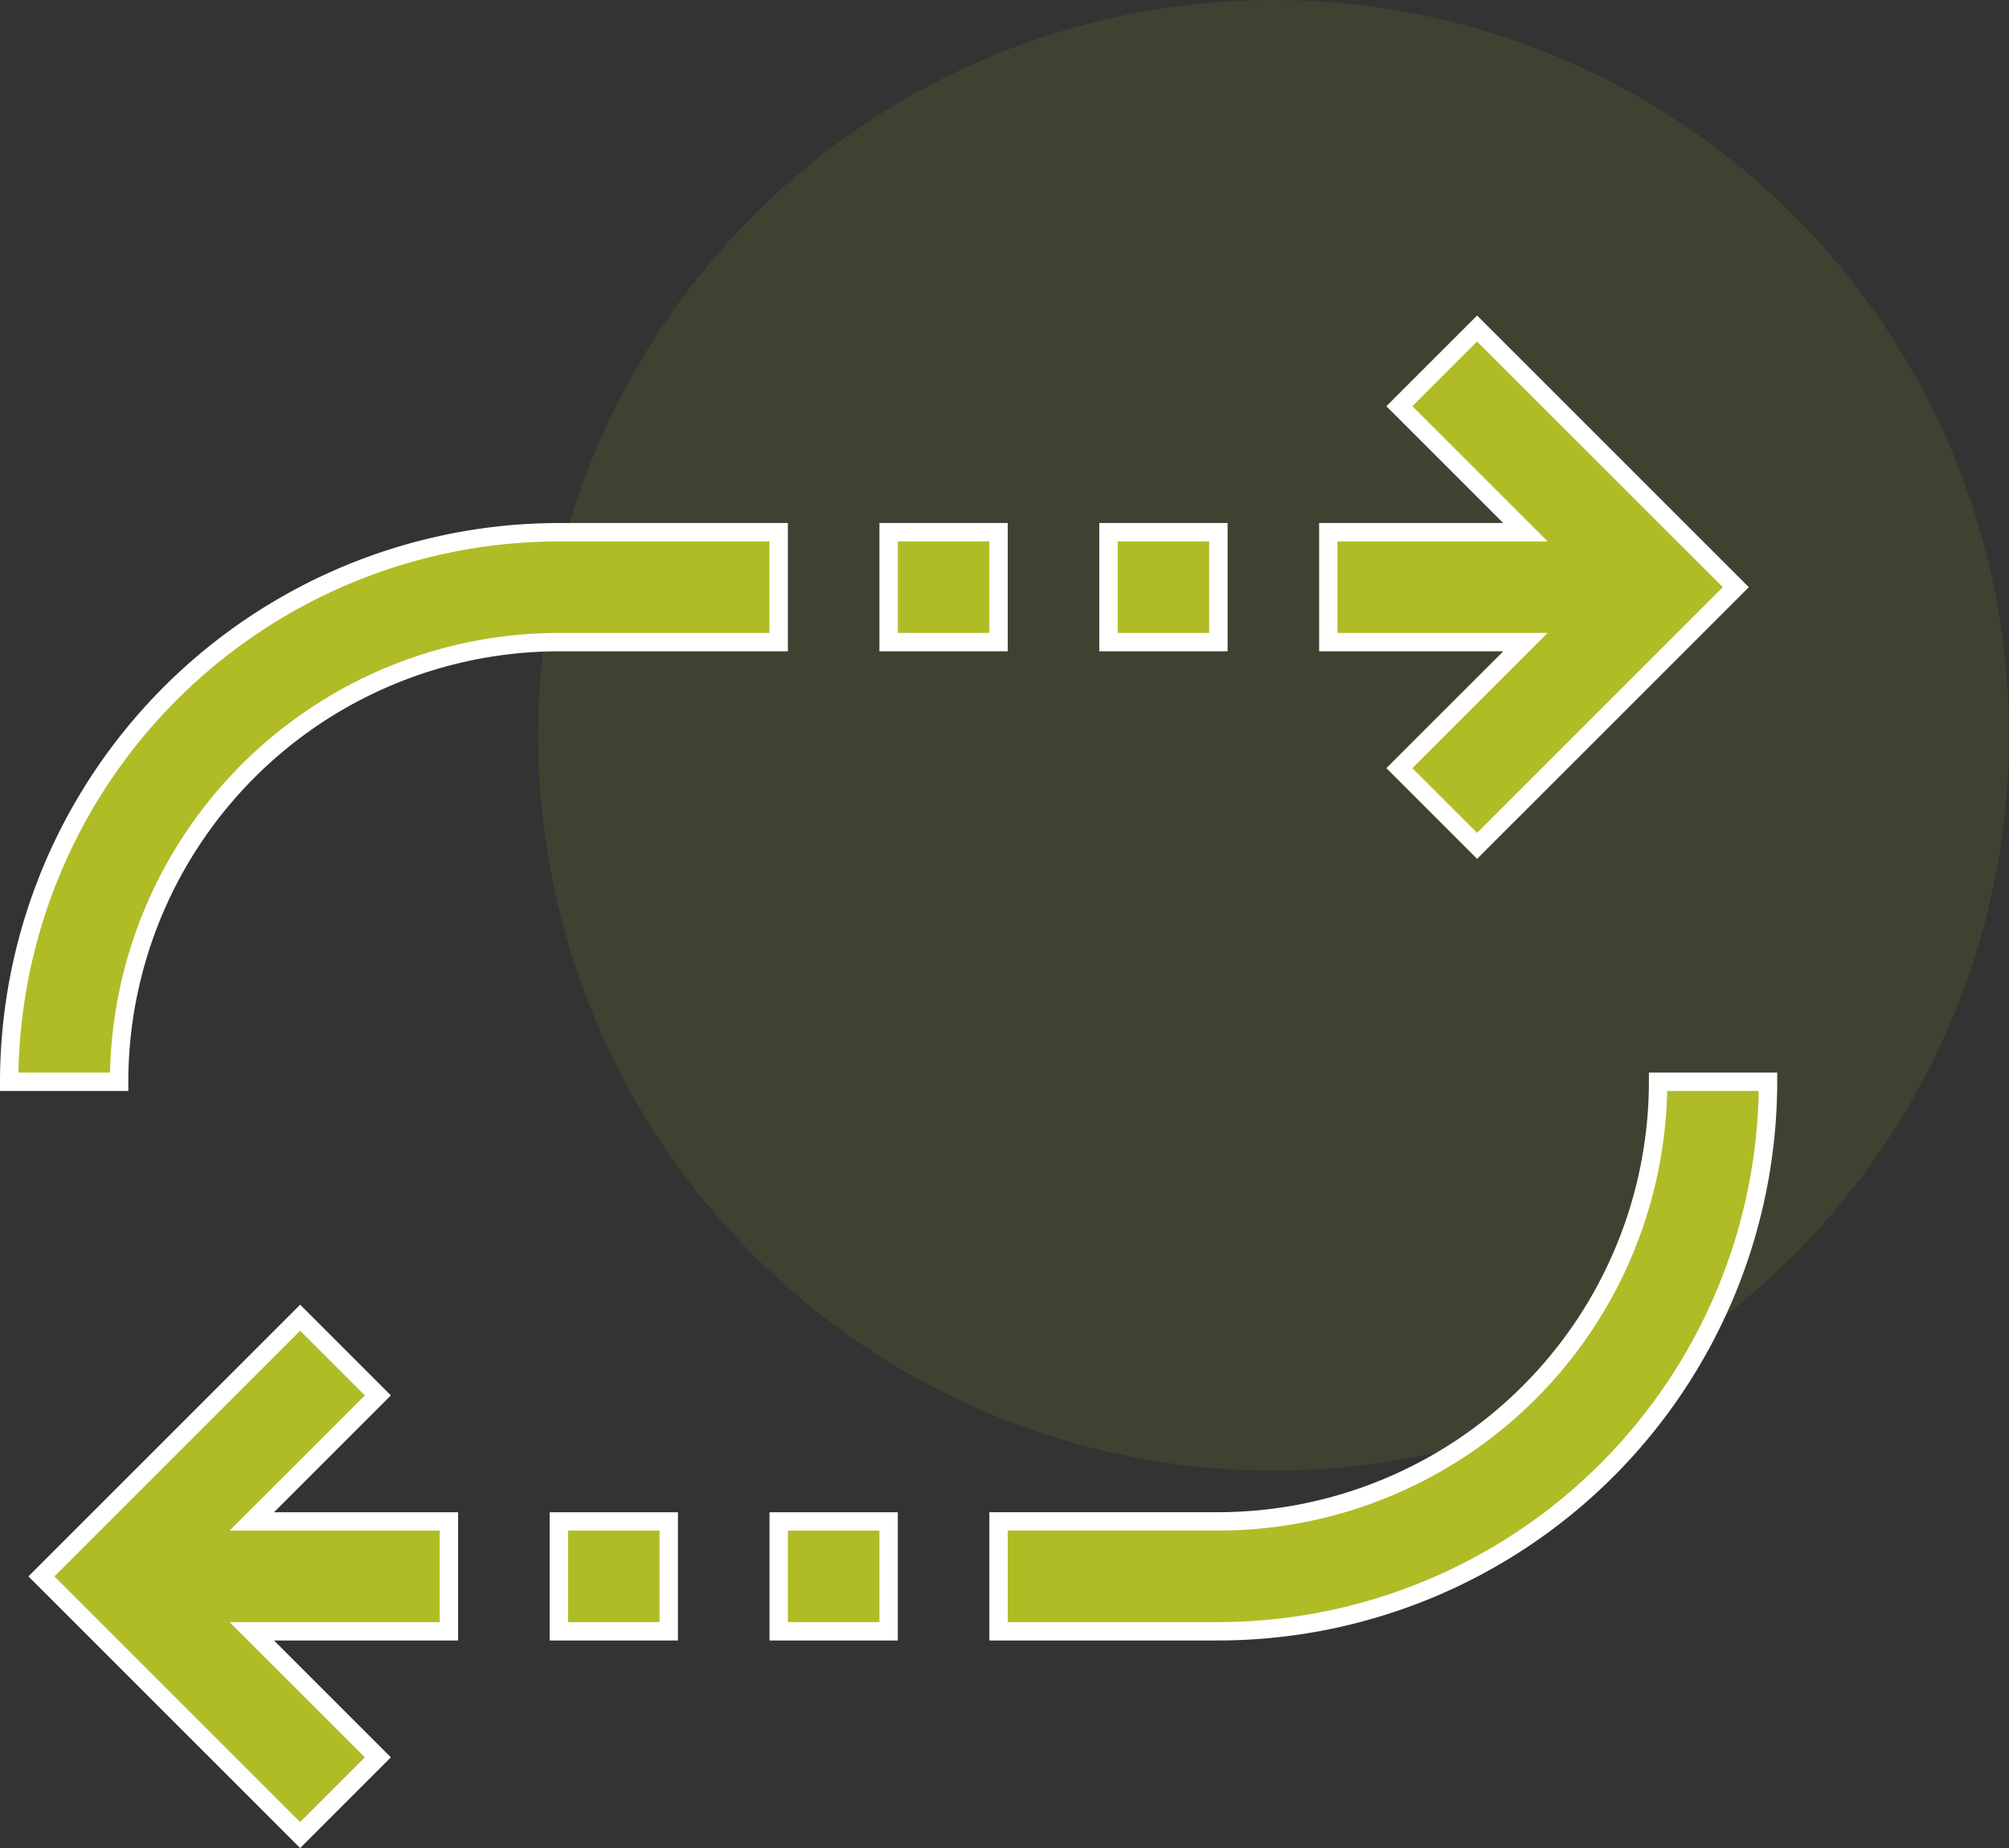
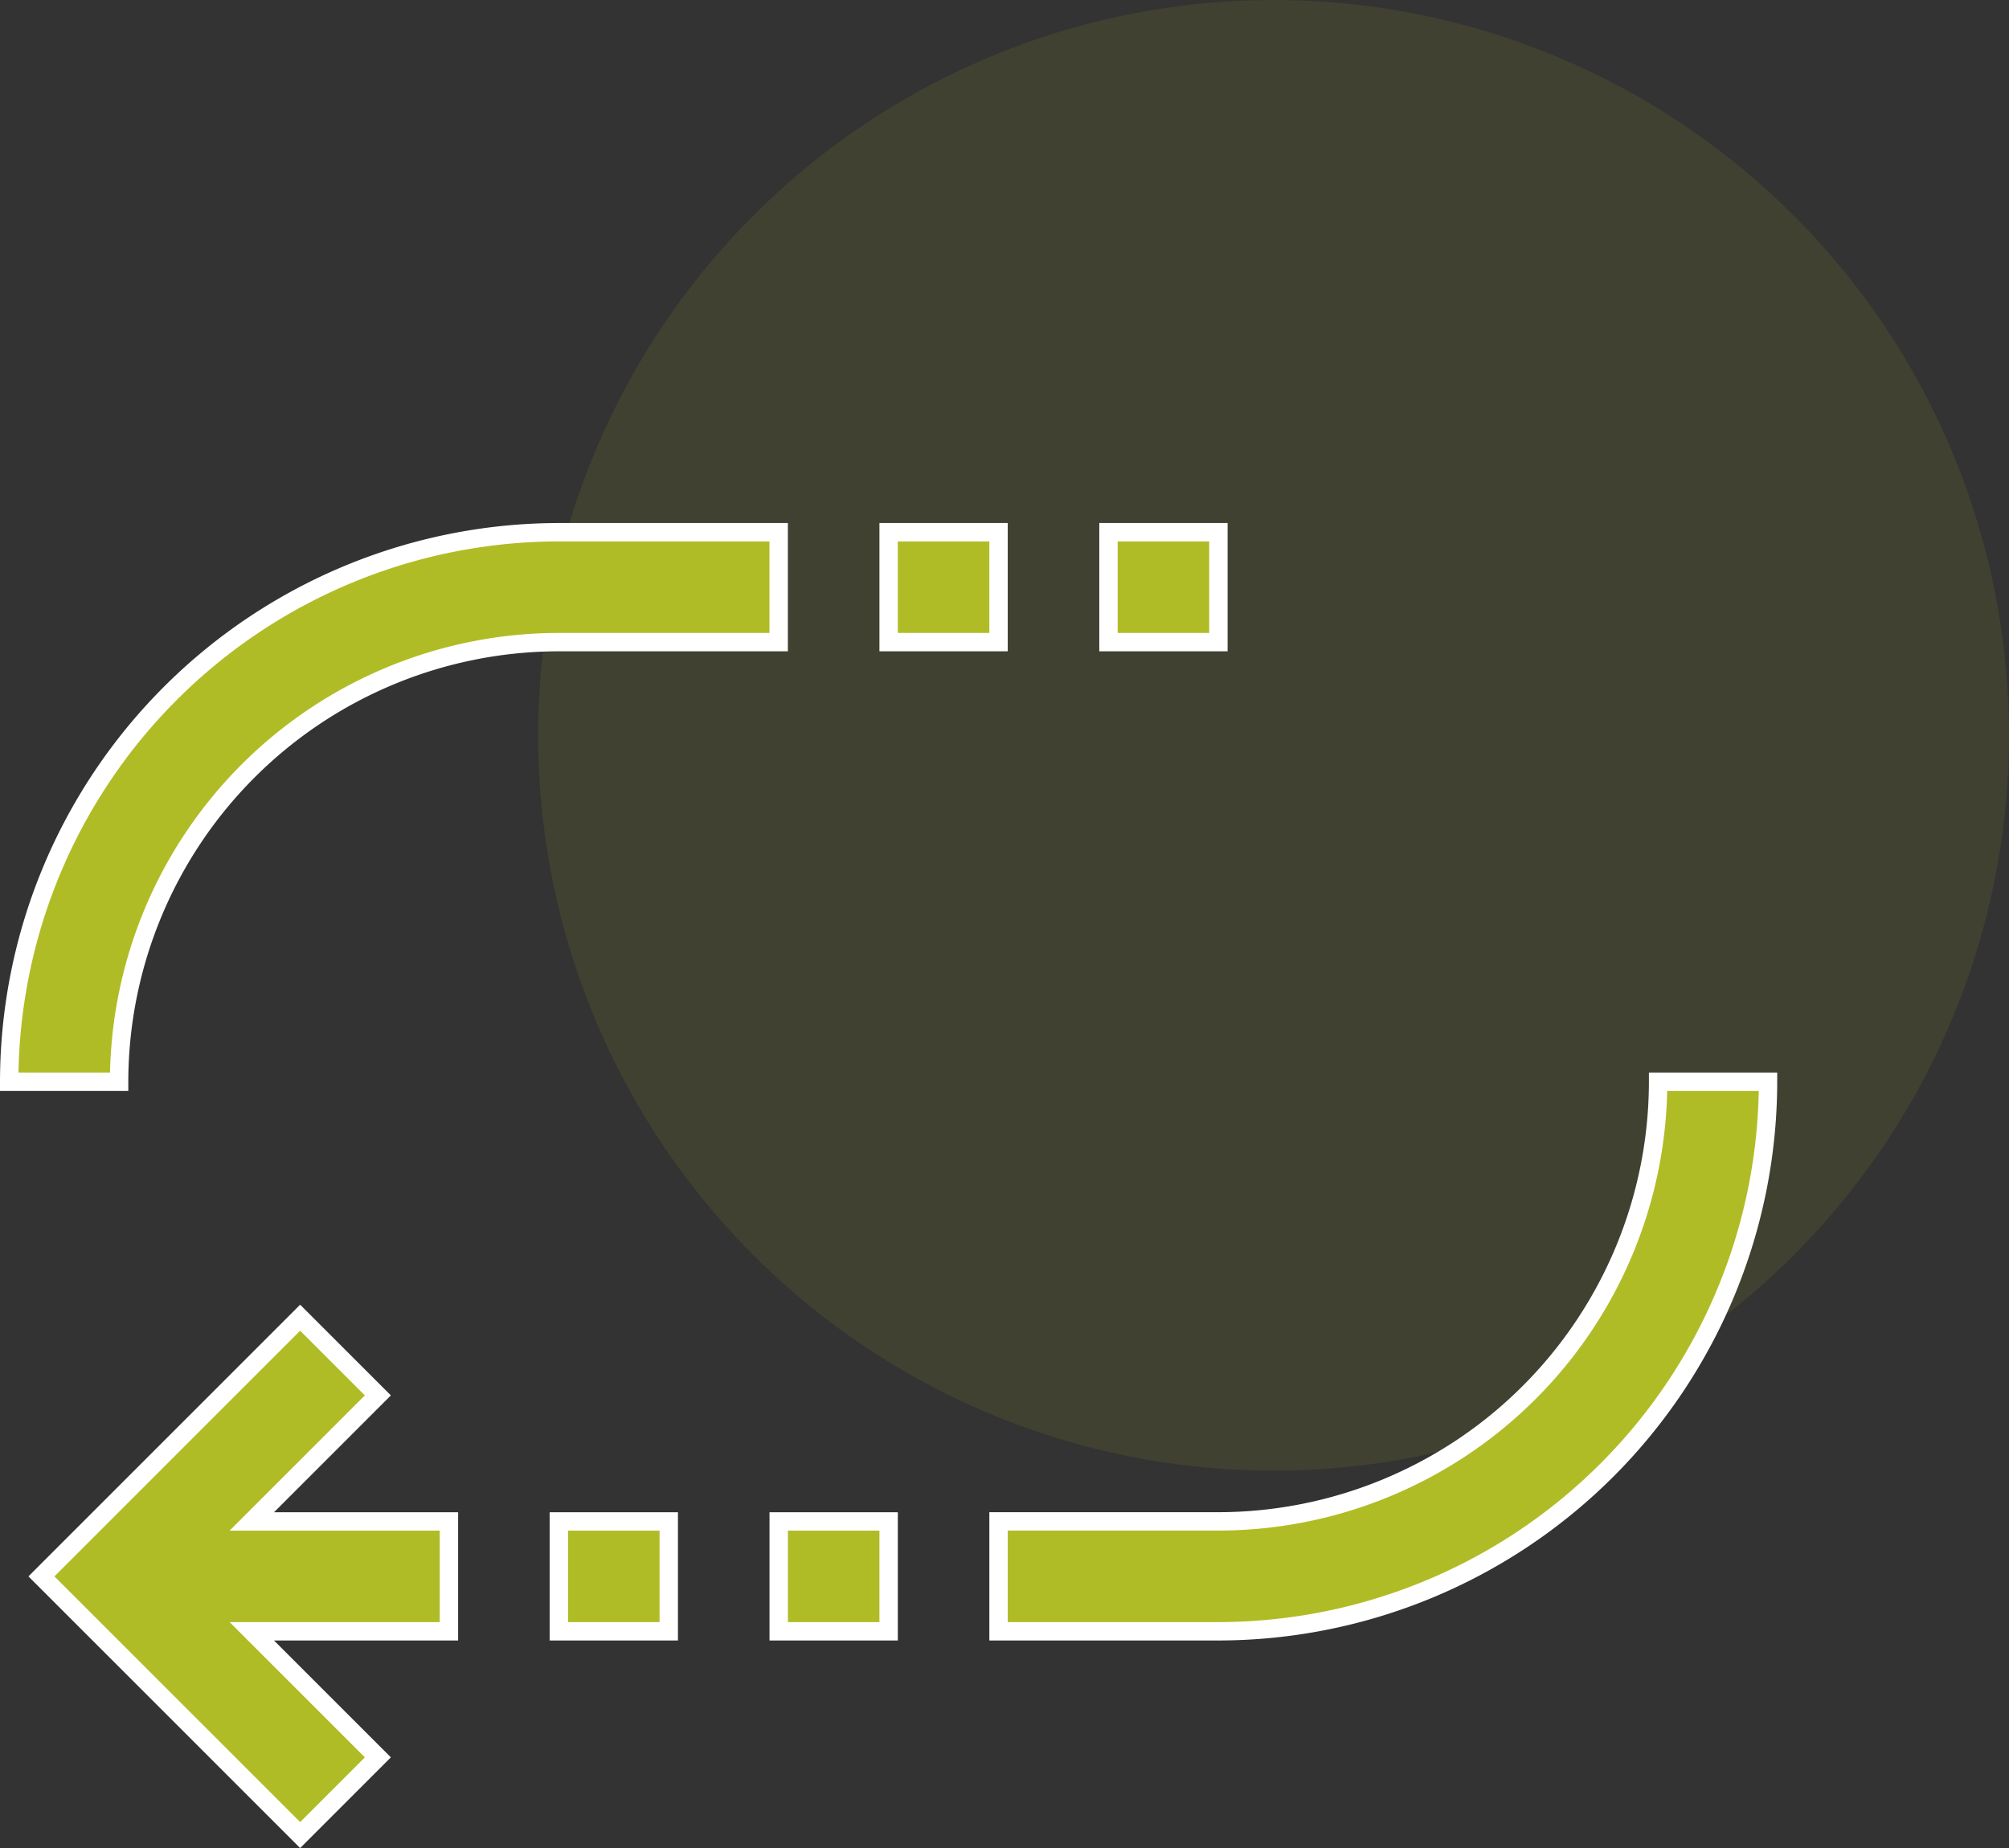
<svg xmlns="http://www.w3.org/2000/svg" width="65.561" height="60.317" viewBox="0 0 65.561 60.317">
  <rect x="0" y="0" width="65.561" height="60.317" fill="#333333" stroke="none" />
  <g id="Group_42" data-name="Group 42" transform="translate(-1274.439 -5144.278)">
    <circle id="Ellipse_16" data-name="Ellipse 16" cx="24" cy="24" r="24" transform="translate(1292 5144.278)" fill="#b0bc25" opacity="0.104" />
    <g id="sort" transform="translate(1332.136 5118.312) rotate(90)">
      <g id="Group_35" data-name="Group 35" transform="translate(36.688)">
        <g id="Group_34" data-name="Group 34">
          <path id="Path_79" data-name="Path 79" d="M339.037,386.319l-4.113,4.113V384h-3.587v6.432l-4.113-4.113-2.536,2.536,8.443,8.443,8.443-8.443Z" transform="translate(-292.402 -340.953)" fill="#b0bc25" stroke="#fff" stroke-width="0.6" />
          <path id="Path_80" data-name="Path 80" d="M270.349,17.936v7.175h3.587V17.936A17.956,17.956,0,0,0,256,0V3.587A14.365,14.365,0,0,1,270.349,17.936Z" transform="translate(-231.415)" fill="#b0bc25" stroke="#fff" stroke-width="0.6" />
          <path id="Path_81" data-name="Path 81" d="M99.587,295.175V288H96v7.175a17.956,17.956,0,0,0,17.936,17.936v-3.587A14.365,14.365,0,0,1,99.587,295.175Z" transform="translate(-89.351 -255.714)" fill="#b0bc25" stroke="#fff" stroke-width="0.6" />
          <rect id="Rectangle_46" data-name="Rectangle 46" width="3.587" height="3.587" transform="translate(6.649 25.111)" fill="#b0bc25" stroke="#fff" stroke-width="0.6" />
          <rect id="Rectangle_47" data-name="Rectangle 47" width="3.587" height="3.587" transform="translate(6.649 17.936)" fill="#b0bc25" stroke="#fff" stroke-width="0.6" />
-           <path id="Path_82" data-name="Path 82" d="M43.337,22.674h3.587V16.242l4.113,4.113,2.536-2.536L45.131,9.376l-8.443,8.443,2.536,2.536,4.113-4.113Z" transform="translate(-36.688 -8.325)" fill="#b0bc25" stroke="#fff" stroke-width="0.6" />
          <rect id="Rectangle_48" data-name="Rectangle 48" width="3.587" height="3.587" transform="translate(38.935 28.698)" fill="#b0bc25" stroke="#fff" stroke-width="0.6" />
          <rect id="Rectangle_49" data-name="Rectangle 49" width="3.587" height="3.587" transform="translate(38.935 35.873)" fill="#b0bc25" stroke="#fff" stroke-width="0.6" />
        </g>
      </g>
    </g>
  </g>
</svg>